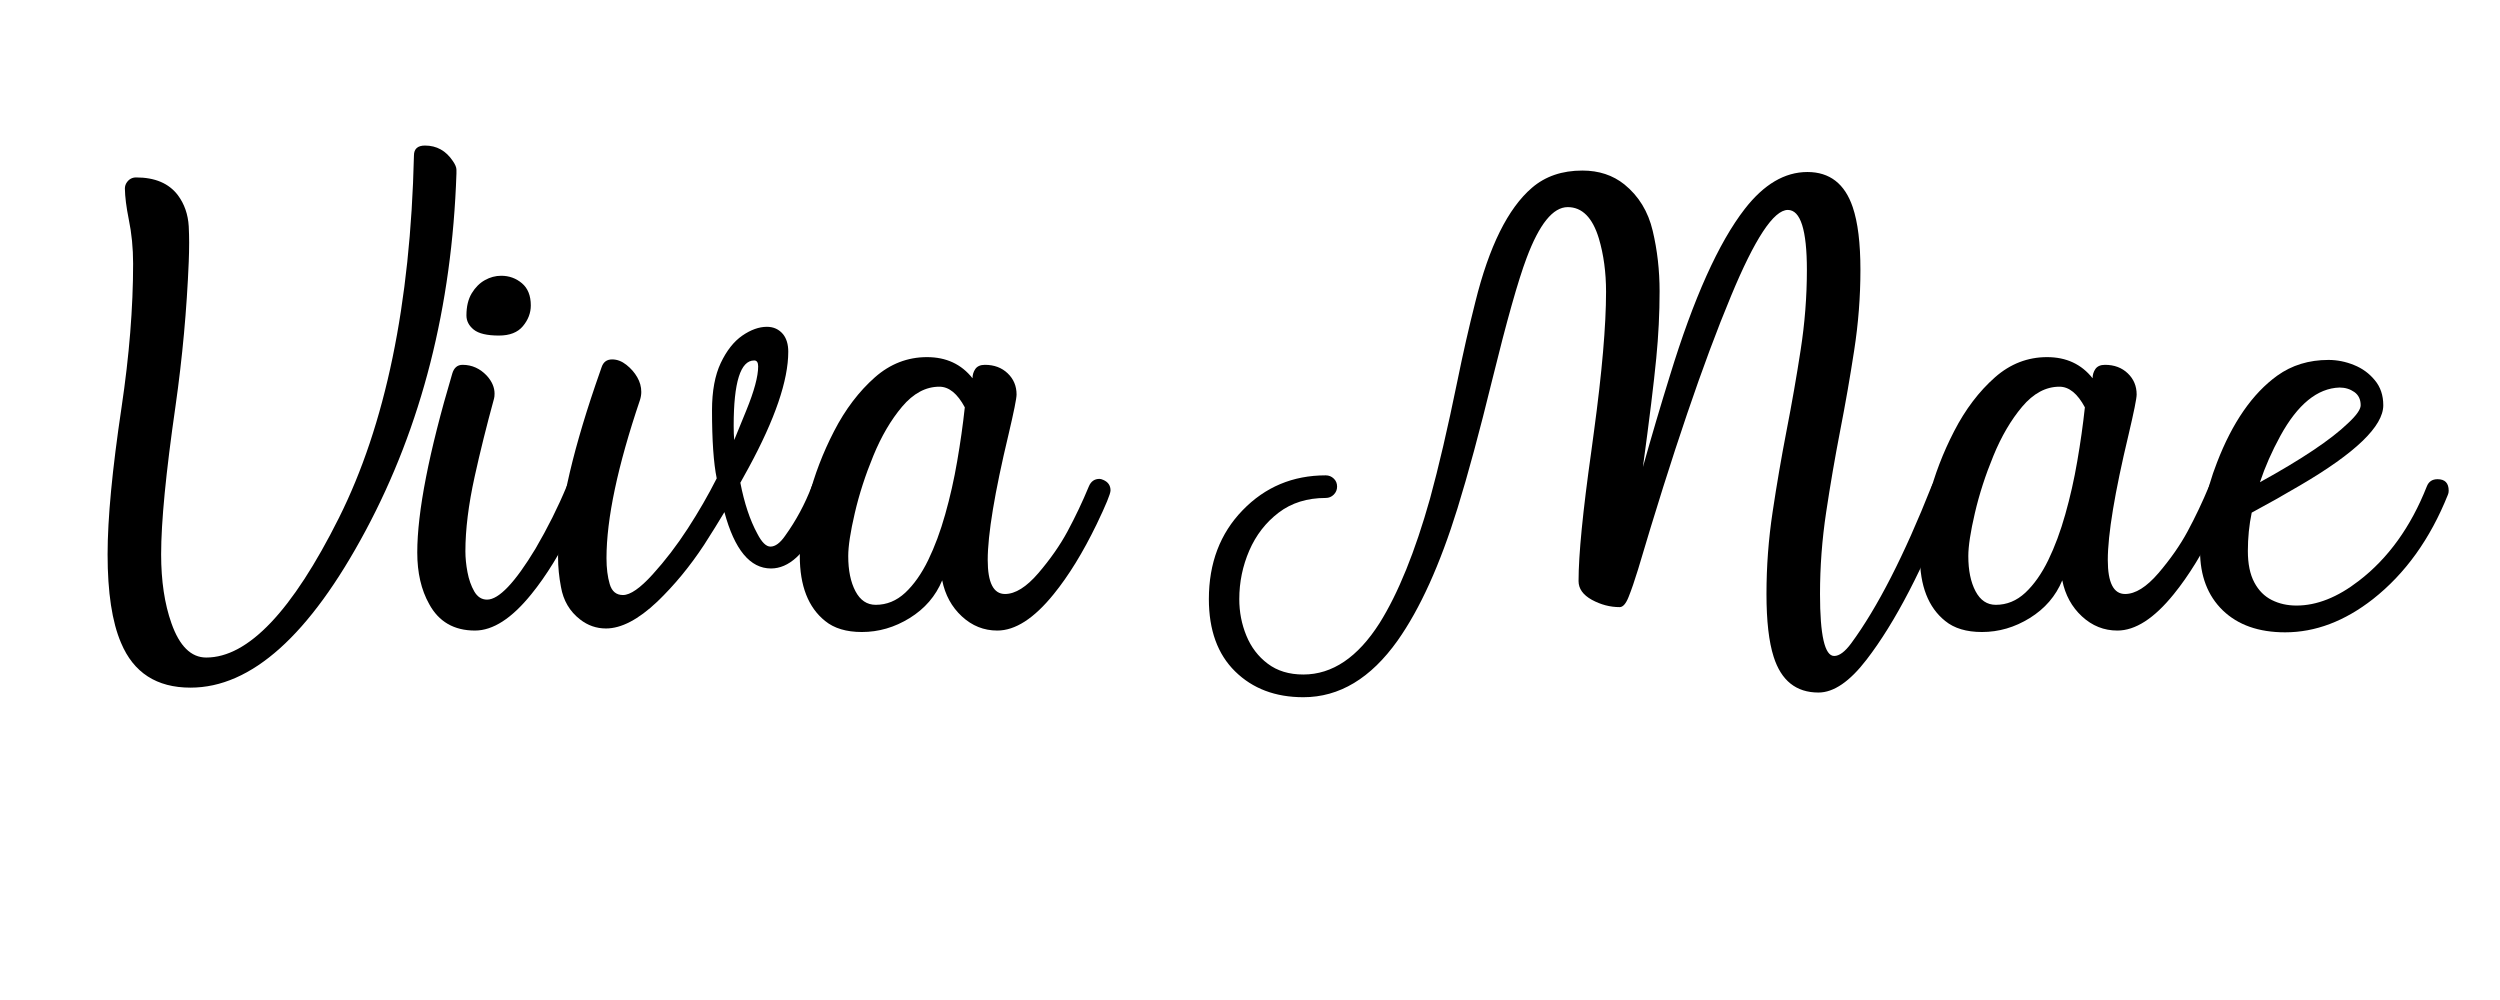
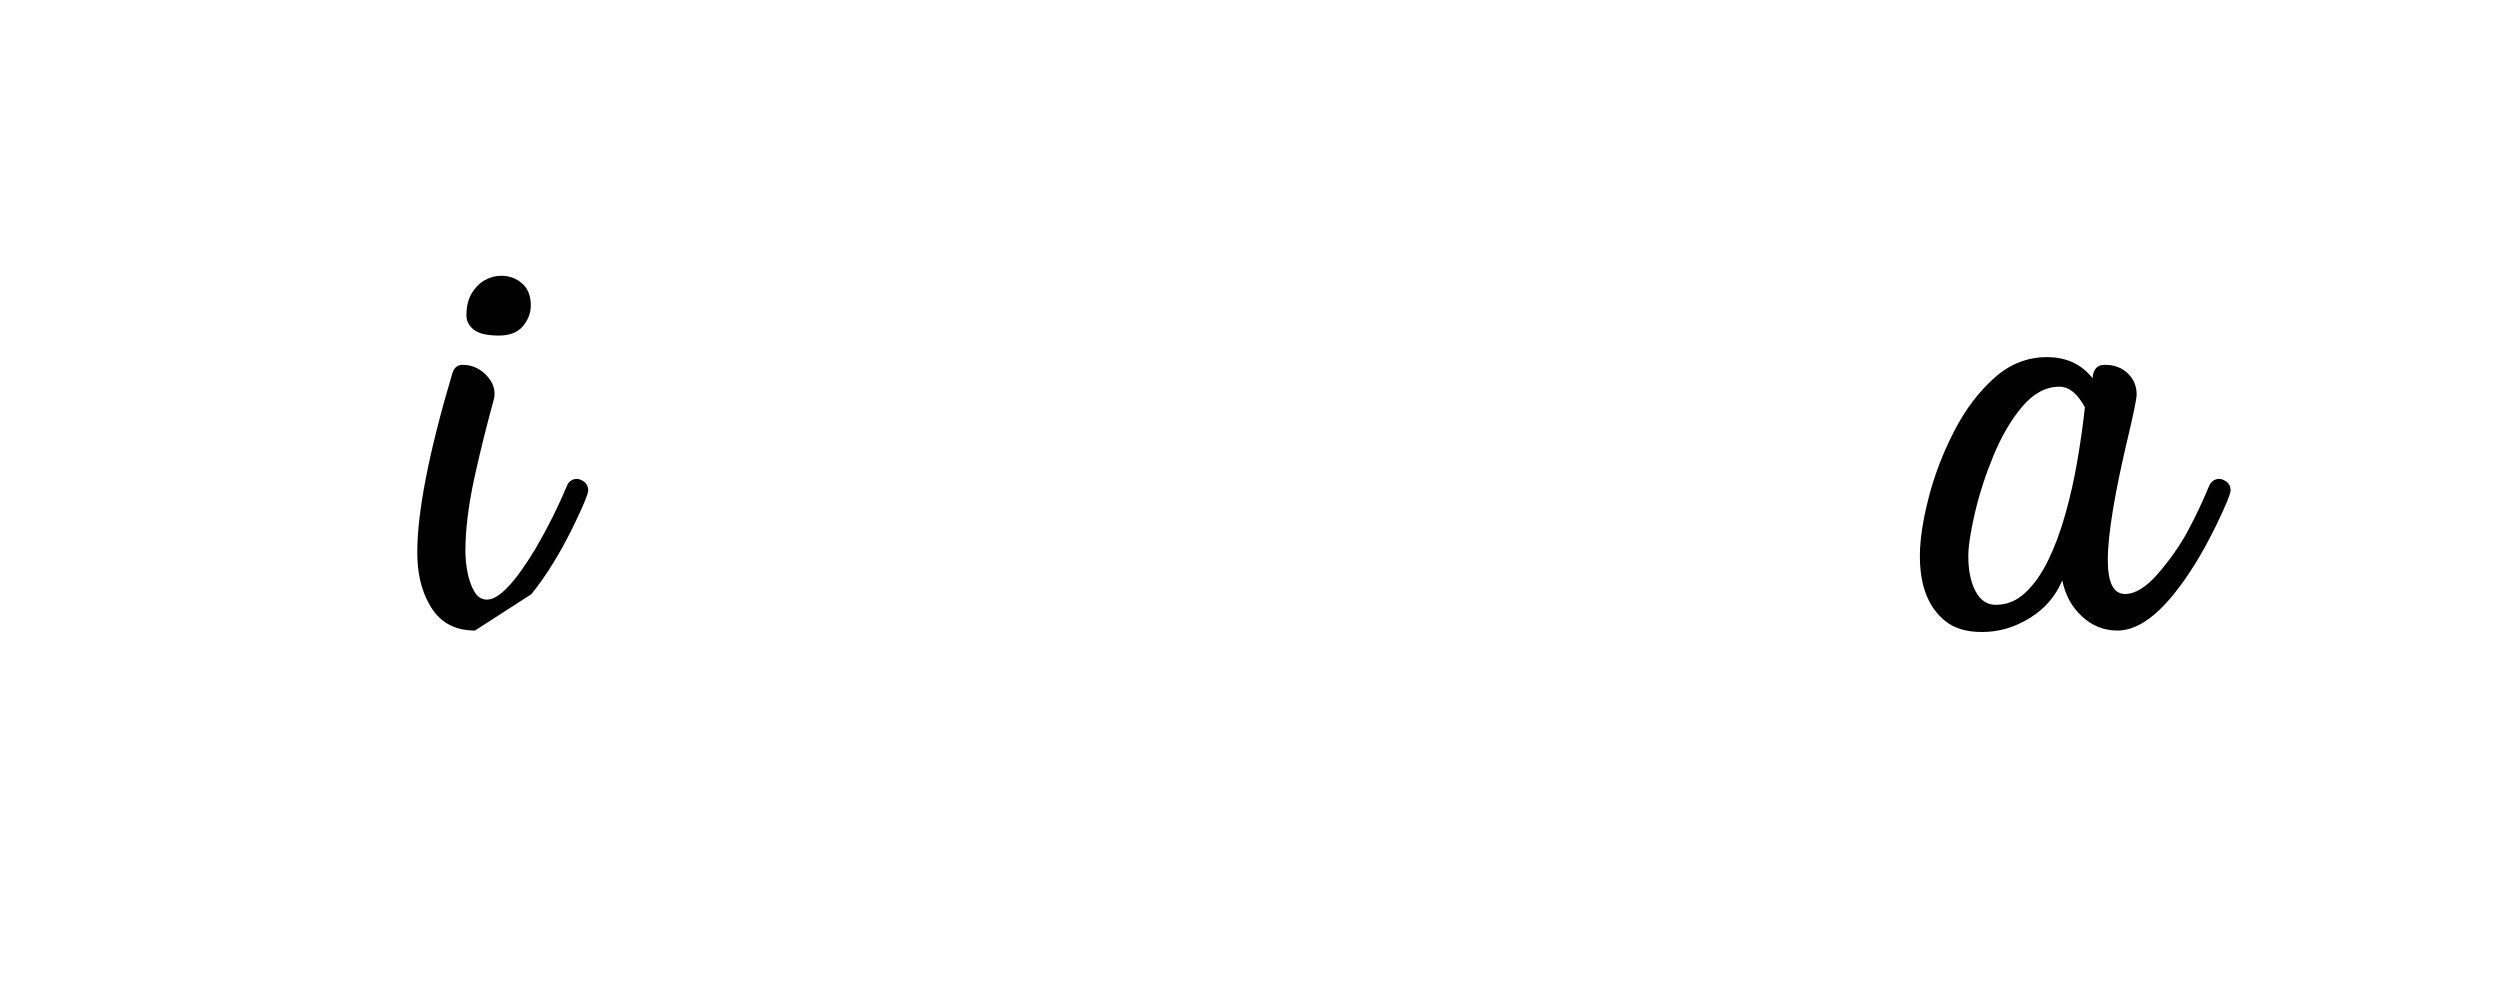
<svg xmlns="http://www.w3.org/2000/svg" version="1.0" preserveAspectRatio="xMidYMid meet" height="200" viewBox="0 0 375 150" zoomAndPan="magnify" width="500">
  <defs>
    <g />
  </defs>
  <g fill-opacity="1" fill="#000000">
    <g transform="translate(10.889, 94.771)">
      <g>
-         <path d="M 17.688 8.375 C 12.613 8.375 9.141 6.133 7.266 1.656 C 5.922 -1.477 5.25 -5.906 5.25 -11.625 C 5.25 -16.977 5.945 -24.328 7.344 -33.672 C 8.5 -41.441 9.078 -48.625 9.078 -55.219 C 9.078 -57.562 8.859 -59.785 8.422 -61.891 C 8.055 -63.723 7.863 -65.254 7.844 -66.484 C 7.844 -66.828 7.941 -67.141 8.141 -67.422 C 8.484 -67.91 8.945 -68.156 9.531 -68.156 C 12.363 -68.156 14.453 -67.266 15.797 -65.484 C 16.773 -64.172 17.316 -62.613 17.422 -60.812 C 17.461 -59.988 17.484 -59.176 17.484 -58.375 C 17.484 -57.406 17.461 -56.441 17.422 -55.484 C 17.129 -48.328 16.469 -41.117 15.438 -33.859 C 14 -23.898 13.281 -16.488 13.281 -11.625 C 13.281 -7.633 13.797 -4.188 14.828 -1.281 C 16.035 2.145 17.773 3.859 20.047 3.859 C 26.328 3.859 32.957 -3.113 39.938 -17.062 C 46.926 -31.02 50.68 -49.145 51.203 -71.438 C 51.203 -72.438 51.754 -72.938 52.859 -72.938 C 54.609 -72.938 56 -72.164 57.031 -70.625 C 57.395 -70.102 57.578 -69.664 57.578 -69.312 L 57.578 -68.734 C 56.898 -48.734 52.359 -30.879 43.953 -15.172 C 35.555 0.523 26.801 8.375 17.688 8.375 Z M 17.688 8.375" />
-       </g>
+         </g>
    </g>
    <g transform="translate(63.637, 94.771)">
      <g>
-         <path d="M 7.609 -0.188 C 4.461 -0.188 2.172 -1.516 0.734 -4.172 C -0.453 -6.285 -1.047 -8.859 -1.047 -11.891 C -1.047 -17.992 0.703 -26.941 4.203 -38.734 C 4.461 -39.609 4.977 -40.047 5.75 -40.047 C 7.164 -40.047 8.391 -39.488 9.422 -38.375 C 10.172 -37.531 10.547 -36.645 10.547 -35.719 C 10.547 -35.406 10.52 -35.16 10.469 -34.984 C 9.352 -30.91 8.383 -27.008 7.562 -23.281 C 6.633 -19.062 6.172 -15.328 6.172 -12.078 C 6.172 -11.109 6.273 -10.066 6.484 -8.953 C 6.691 -7.848 7.031 -6.883 7.5 -6.062 C 7.977 -5.238 8.617 -4.828 9.422 -4.828 C 11.191 -4.828 13.613 -7.375 16.688 -12.469 C 18.508 -15.582 20.066 -18.695 21.359 -21.812 C 21.66 -22.562 22.188 -22.938 22.938 -22.938 C 23.094 -22.938 23.285 -22.883 23.516 -22.781 C 24.234 -22.469 24.594 -21.941 24.594 -21.203 C 24.594 -20.711 23.898 -19.023 22.516 -16.141 C 20.453 -11.891 18.301 -8.391 16.062 -5.641 C 13.125 -2.004 10.305 -0.188 7.609 -0.188 Z M 11.203 -44.438 C 9.422 -44.438 8.16 -44.734 7.422 -45.328 C 6.691 -45.922 6.328 -46.629 6.328 -47.453 C 6.328 -48.797 6.594 -49.906 7.125 -50.781 C 7.656 -51.656 8.312 -52.312 9.094 -52.75 C 9.875 -53.188 10.691 -53.406 11.547 -53.406 C 12.734 -53.406 13.77 -53.031 14.656 -52.281 C 15.539 -51.531 15.984 -50.422 15.984 -48.953 C 15.984 -47.828 15.586 -46.789 14.797 -45.844 C 14.016 -44.906 12.816 -44.438 11.203 -44.438 Z M 11.203 -44.438" />
+         <path d="M 7.609 -0.188 C 4.461 -0.188 2.172 -1.516 0.734 -4.172 C -0.453 -6.285 -1.047 -8.859 -1.047 -11.891 C -1.047 -17.992 0.703 -26.941 4.203 -38.734 C 4.461 -39.609 4.977 -40.047 5.75 -40.047 C 7.164 -40.047 8.391 -39.488 9.422 -38.375 C 10.172 -37.531 10.547 -36.645 10.547 -35.719 C 10.547 -35.406 10.52 -35.16 10.469 -34.984 C 9.352 -30.91 8.383 -27.008 7.562 -23.281 C 6.633 -19.062 6.172 -15.328 6.172 -12.078 C 6.172 -11.109 6.273 -10.066 6.484 -8.953 C 6.691 -7.848 7.031 -6.883 7.5 -6.062 C 7.977 -5.238 8.617 -4.828 9.422 -4.828 C 11.191 -4.828 13.613 -7.375 16.688 -12.469 C 18.508 -15.582 20.066 -18.695 21.359 -21.812 C 21.66 -22.562 22.188 -22.938 22.938 -22.938 C 23.094 -22.938 23.285 -22.883 23.516 -22.781 C 24.234 -22.469 24.594 -21.941 24.594 -21.203 C 24.594 -20.711 23.898 -19.023 22.516 -16.141 C 20.453 -11.891 18.301 -8.391 16.062 -5.641 Z M 11.203 -44.438 C 9.422 -44.438 8.16 -44.734 7.422 -45.328 C 6.691 -45.922 6.328 -46.629 6.328 -47.453 C 6.328 -48.797 6.594 -49.906 7.125 -50.781 C 7.656 -51.656 8.312 -52.312 9.094 -52.75 C 9.875 -53.188 10.691 -53.406 11.547 -53.406 C 12.734 -53.406 13.77 -53.031 14.656 -52.281 C 15.539 -51.531 15.984 -50.422 15.984 -48.953 C 15.984 -47.828 15.586 -46.789 14.797 -45.844 C 14.016 -44.906 12.816 -44.438 11.203 -44.438 Z M 11.203 -44.438" />
      </g>
    </g>
    <g transform="translate(84.99, 94.771)">
      <g>
-         <path d="M 25.141 -28.766 L 26.953 -33.203 C 28.141 -36.109 28.734 -38.312 28.734 -39.812 C 28.734 -40.406 28.535 -40.703 28.141 -40.703 C 26.086 -40.703 25.062 -37.441 25.062 -30.922 C 25.062 -30.023 25.086 -29.305 25.141 -28.766 Z M 5.906 -0.5 C 4.469 -0.5 3.172 -0.953 2.016 -1.859 C 0.461 -3.066 -0.488 -4.688 -0.844 -6.719 C -1.133 -8.238 -1.281 -9.719 -1.281 -11.156 C -1.281 -17.414 0.586 -26.039 4.328 -37.031 L 5.25 -39.688 C 5.508 -40.469 6.035 -40.859 6.828 -40.859 C 7.578 -40.859 8.289 -40.586 8.969 -40.047 C 9.656 -39.504 10.195 -38.883 10.594 -38.188 C 11 -37.488 11.203 -36.754 11.203 -35.984 C 11.203 -35.578 11.133 -35.164 11 -34.75 C 7.656 -24.863 5.984 -16.961 5.984 -11.047 C 5.984 -9.547 6.145 -8.25 6.469 -7.156 C 6.789 -6.062 7.453 -5.516 8.453 -5.516 C 9.555 -5.516 11.039 -6.547 12.906 -8.609 C 14.781 -10.672 16.535 -12.961 18.172 -15.484 C 19.805 -18.004 21.254 -20.516 22.516 -23.016 C 22.047 -25.328 21.812 -28.723 21.812 -33.203 C 21.812 -36.109 22.25 -38.484 23.125 -40.328 C 24 -42.172 25.07 -43.535 26.344 -44.422 C 27.625 -45.305 28.859 -45.75 30.047 -45.75 C 31.047 -45.75 31.852 -45.379 32.469 -44.641 C 32.988 -43.992 33.25 -43.117 33.25 -42.016 C 33.25 -37.711 31.266 -31.906 27.297 -24.594 L 26.062 -22.359 C 26.656 -19.297 27.504 -16.75 28.609 -14.719 C 29.273 -13.426 29.93 -12.781 30.578 -12.781 C 31.297 -12.781 32.031 -13.32 32.781 -14.406 C 34.426 -16.695 35.754 -19.164 36.766 -21.812 C 37.016 -22.531 37.523 -22.891 38.297 -22.891 C 38.453 -22.891 38.66 -22.844 38.922 -22.75 C 39.641 -22.438 40 -21.906 40 -21.156 C 40 -20.695 39.289 -19.008 37.875 -16.094 C 35.738 -11.695 33.332 -9.5 30.656 -9.5 C 27.52 -9.5 25.191 -12.316 23.672 -17.953 C 22.816 -16.516 21.801 -14.879 20.625 -13.047 C 18.508 -9.828 16.164 -6.984 13.594 -4.516 C 10.758 -1.836 8.195 -0.5 5.906 -0.5 Z M 5.906 -0.5" />
-       </g>
+         </g>
    </g>
    <g transform="translate(121.751, 94.771)">
      <g>
-         <path d="M 7.531 0.031 C 5.207 0.031 3.367 -0.52 2.016 -1.625 C -0.516 -3.656 -1.781 -6.898 -1.781 -11.359 C -1.781 -13.773 -1.344 -16.688 -0.469 -20.094 C 0.406 -23.508 1.68 -26.844 3.359 -30.094 C 5.035 -33.352 7.082 -36.051 9.5 -38.188 C 11.789 -40.195 14.391 -41.203 17.297 -41.203 C 20.18 -41.203 22.457 -40.145 24.125 -38.031 C 24.125 -38.551 24.266 -39.016 24.547 -39.422 C 24.836 -39.836 25.316 -40.047 25.984 -40.047 C 27.379 -40.047 28.52 -39.617 29.406 -38.766 C 30.289 -37.922 30.734 -36.863 30.734 -35.594 C 30.734 -35.008 30.332 -33.016 29.531 -29.609 C 27.445 -20.891 26.406 -14.609 26.406 -10.766 C 26.406 -7.367 27.27 -5.672 29 -5.672 C 30.539 -5.672 32.207 -6.711 34 -8.797 C 35.789 -10.891 37.25 -12.977 38.375 -15.062 C 39.562 -17.27 40.629 -19.52 41.578 -21.812 C 41.891 -22.562 42.422 -22.938 43.172 -22.938 C 43.328 -22.938 43.52 -22.883 43.75 -22.781 C 44.469 -22.469 44.828 -21.941 44.828 -21.203 C 44.828 -20.711 44.133 -19.023 42.75 -16.141 C 40.688 -11.891 38.535 -8.391 36.297 -5.641 C 33.359 -2.004 30.539 -0.188 27.844 -0.188 C 25.832 -0.188 24.062 -0.895 22.531 -2.312 C 21 -3.727 20.016 -5.531 19.578 -7.719 C 18.598 -5.352 16.973 -3.469 14.703 -2.062 C 12.441 -0.664 10.051 0.031 7.531 0.031 Z M 9.609 -4.047 C 11.254 -4.047 12.727 -4.648 14.031 -5.859 C 15.332 -7.078 16.477 -8.703 17.469 -10.734 C 18.457 -12.766 19.312 -15.062 20.031 -17.625 C 20.758 -20.188 21.359 -22.844 21.828 -25.594 C 22.305 -28.352 22.688 -31.047 22.969 -33.672 C 21.863 -35.734 20.594 -36.766 19.156 -36.766 C 17.113 -36.766 15.25 -35.766 13.562 -33.766 C 11.883 -31.773 10.445 -29.32 9.25 -26.406 C 8.051 -23.5 7.125 -20.633 6.469 -17.812 C 5.812 -15 5.484 -12.848 5.484 -11.359 C 5.484 -9.211 5.844 -7.457 6.562 -6.094 C 7.281 -4.727 8.297 -4.047 9.609 -4.047 Z M 9.609 -4.047" />
-       </g>
+         </g>
    </g>
    <g transform="translate(163.339, 94.771)">
      <g />
    </g>
    <g transform="translate(182.955, 94.771)">
      <g>
-         <path d="M 12.547 9.812 C 8.348 9.812 4.938 8.52 2.312 5.938 C -0.312 3.363 -1.625 -0.25 -1.625 -4.906 C -1.625 -10.312 0.062 -14.754 3.438 -18.234 C 6.812 -21.723 10.969 -23.469 15.906 -23.469 C 16.375 -23.469 16.773 -23.305 17.109 -22.984 C 17.441 -22.672 17.609 -22.27 17.609 -21.781 C 17.609 -21.312 17.441 -20.91 17.109 -20.578 C 16.773 -20.242 16.375 -20.078 15.906 -20.078 C 13.125 -20.078 10.77 -19.344 8.844 -17.875 C 6.914 -16.406 5.445 -14.508 4.438 -12.188 C 3.438 -9.875 2.938 -7.445 2.938 -4.906 C 2.938 -2.977 3.289 -1.148 4 0.578 C 4.707 2.305 5.773 3.707 7.203 4.781 C 8.629 5.863 10.41 6.406 12.547 6.406 C 16.898 6.406 20.711 3.832 23.984 -1.312 C 26.785 -5.789 29.305 -12.008 31.547 -19.969 C 32.836 -24.676 34.203 -30.539 35.641 -37.562 C 36.484 -41.707 37.383 -45.676 38.344 -49.469 C 40.406 -57.801 43.238 -63.516 46.844 -66.609 C 48.844 -68.328 51.363 -69.188 54.406 -69.188 C 56.875 -69.188 58.973 -68.492 60.703 -67.109 C 62.859 -65.359 64.273 -63.035 64.953 -60.141 C 65.641 -57.242 65.984 -54.223 65.984 -51.078 C 65.984 -47.766 65.816 -44.422 65.484 -41.047 C 65.129 -37.359 64.461 -31.914 63.484 -24.719 C 64.766 -29.289 66.113 -33.859 67.531 -38.422 C 71.082 -50.023 74.828 -58.363 78.766 -63.438 C 81.629 -67.125 84.758 -68.969 88.156 -68.969 C 91.5 -68.969 93.766 -67.211 94.953 -63.703 C 95.723 -61.441 96.109 -58.301 96.109 -54.281 C 96.109 -50.27 95.797 -46.25 95.172 -42.219 C 94.555 -38.195 93.852 -34.164 93.062 -30.125 C 92.281 -26.082 91.582 -22.02 90.969 -17.938 C 90.352 -13.852 90.047 -9.766 90.047 -5.672 C 90.047 0.523 90.754 3.625 92.172 3.625 C 92.941 3.625 93.789 2.992 94.719 1.734 C 98.656 -3.617 102.672 -11.469 106.766 -21.812 C 107.047 -22.562 107.547 -22.938 108.266 -22.938 C 108.453 -22.938 108.672 -22.883 108.922 -22.781 C 109.641 -22.5 110 -21.984 110 -21.234 C 110 -21.078 109.953 -20.859 109.859 -20.578 C 105.578 -9.609 101.301 -1.359 97.031 4.172 C 94.508 7.461 92.102 9.109 89.812 9.109 C 86.469 9.109 84.227 7.32 83.094 3.75 C 82.375 1.508 82.016 -1.629 82.016 -5.672 C 82.016 -9.797 82.32 -13.898 82.938 -17.984 C 83.551 -22.078 84.25 -26.145 85.031 -30.188 C 85.82 -34.227 86.523 -38.254 87.141 -42.266 C 87.766 -46.285 88.078 -50.289 88.078 -54.281 C 88.078 -60.281 87.125 -63.281 85.219 -63.281 C 83.102 -63.281 80.258 -58.969 76.688 -50.344 C 72.562 -40.457 67.914 -26.789 62.75 -9.344 C 62.227 -7.645 61.758 -6.281 61.344 -5.25 C 60.938 -4.219 60.488 -3.703 60 -3.703 C 58.562 -3.703 57.172 -4.066 55.828 -4.797 C 54.492 -5.535 53.828 -6.473 53.828 -7.609 C 53.828 -11.566 54.469 -18.078 55.75 -27.141 L 56.141 -30.047 C 57.348 -38.953 57.953 -45.938 57.953 -51 C 57.953 -53.914 57.594 -56.582 56.875 -59 C 55.926 -62.133 54.367 -63.703 52.203 -63.703 C 49.992 -63.703 47.938 -61.156 46.031 -56.062 C 44.77 -52.719 43.055 -46.645 40.891 -37.844 C 38.984 -30.039 37.242 -23.602 35.672 -18.531 C 33.047 -10.062 30.051 -3.445 26.688 1.312 C 22.664 6.977 17.953 9.812 12.547 9.812 Z M 12.547 9.812" />
-       </g>
+         </g>
    </g>
    <g transform="translate(289.763, 94.771)">
      <g>
        <path d="M 7.531 0.031 C 5.207 0.031 3.367 -0.52 2.016 -1.625 C -0.516 -3.656 -1.781 -6.898 -1.781 -11.359 C -1.781 -13.773 -1.344 -16.688 -0.469 -20.094 C 0.406 -23.508 1.68 -26.844 3.359 -30.094 C 5.035 -33.352 7.082 -36.051 9.5 -38.188 C 11.789 -40.195 14.391 -41.203 17.297 -41.203 C 20.18 -41.203 22.457 -40.145 24.125 -38.031 C 24.125 -38.551 24.266 -39.016 24.547 -39.422 C 24.836 -39.836 25.316 -40.047 25.984 -40.047 C 27.379 -40.047 28.52 -39.617 29.406 -38.766 C 30.289 -37.922 30.734 -36.863 30.734 -35.594 C 30.734 -35.008 30.332 -33.016 29.531 -29.609 C 27.445 -20.891 26.406 -14.609 26.406 -10.766 C 26.406 -7.367 27.27 -5.672 29 -5.672 C 30.539 -5.672 32.207 -6.711 34 -8.797 C 35.789 -10.891 37.25 -12.977 38.375 -15.062 C 39.562 -17.27 40.629 -19.52 41.578 -21.812 C 41.891 -22.562 42.422 -22.938 43.172 -22.938 C 43.328 -22.938 43.52 -22.883 43.75 -22.781 C 44.469 -22.469 44.828 -21.941 44.828 -21.203 C 44.828 -20.711 44.133 -19.023 42.75 -16.141 C 40.688 -11.891 38.535 -8.391 36.297 -5.641 C 33.359 -2.004 30.539 -0.188 27.844 -0.188 C 25.832 -0.188 24.062 -0.895 22.531 -2.312 C 21 -3.727 20.016 -5.531 19.578 -7.719 C 18.598 -5.352 16.973 -3.469 14.703 -2.062 C 12.441 -0.664 10.051 0.031 7.531 0.031 Z M 9.609 -4.047 C 11.254 -4.047 12.727 -4.648 14.031 -5.859 C 15.332 -7.078 16.477 -8.703 17.469 -10.734 C 18.457 -12.766 19.312 -15.062 20.031 -17.625 C 20.758 -20.188 21.359 -22.844 21.828 -25.594 C 22.305 -28.352 22.688 -31.047 22.969 -33.672 C 21.863 -35.734 20.594 -36.766 19.156 -36.766 C 17.113 -36.766 15.25 -35.766 13.562 -33.766 C 11.883 -31.773 10.445 -29.32 9.25 -26.406 C 8.051 -23.5 7.125 -20.633 6.469 -17.812 C 5.812 -15 5.484 -12.848 5.484 -11.359 C 5.484 -9.211 5.844 -7.457 6.562 -6.094 C 7.281 -4.727 8.297 -4.047 9.609 -4.047 Z M 9.609 -4.047" />
      </g>
    </g>
    <g transform="translate(331.351, 94.771)">
      <g>
-         <path d="M 7.641 -22.438 C 13.898 -25.883 18.301 -28.832 20.844 -31.281 C 22.113 -32.457 22.75 -33.359 22.75 -33.984 C 22.75 -34.859 22.43 -35.52 21.797 -35.969 C 21.16 -36.414 20.422 -36.641 19.578 -36.641 C 16.254 -36.535 13.297 -34.117 10.703 -29.391 C 9.43 -27.066 8.41 -24.75 7.641 -22.438 Z M 11.422 0.078 C 7.461 0.078 4.344 -1.02 2.062 -3.219 C -0.207 -5.426 -1.344 -8.406 -1.344 -12.156 C -1.344 -16.664 -0.492 -21.082 1.203 -25.406 C 3.516 -31.406 6.523 -35.742 10.234 -38.422 C 12.422 -39.992 14.984 -40.781 17.922 -40.781 C 19.234 -40.781 20.508 -40.523 21.75 -40.016 C 23 -39.516 24.039 -38.754 24.875 -37.734 C 25.719 -36.723 26.141 -35.473 26.141 -33.984 C 26.141 -30.836 21.984 -26.832 13.672 -21.969 C 11.273 -20.551 8.852 -19.188 6.406 -17.875 C 6.02 -16.02 5.828 -14.102 5.828 -12.125 C 5.828 -10.195 6.148 -8.625 6.797 -7.406 C 7.441 -6.195 8.316 -5.316 9.422 -4.766 C 10.523 -4.211 11.758 -3.938 13.125 -3.938 C 16.164 -3.938 19.281 -5.172 22.469 -7.641 C 26.875 -11.016 30.273 -15.738 32.672 -21.812 C 32.953 -22.531 33.488 -22.891 34.281 -22.891 C 35.395 -22.891 35.953 -22.312 35.953 -21.156 C 35.953 -20.926 35.91 -20.723 35.828 -20.547 C 33.18 -13.93 29.438 -8.719 24.594 -4.906 C 20.344 -1.582 15.953 0.078 11.422 0.078 Z M 11.422 0.078" />
-       </g>
+         </g>
    </g>
  </g>
</svg>